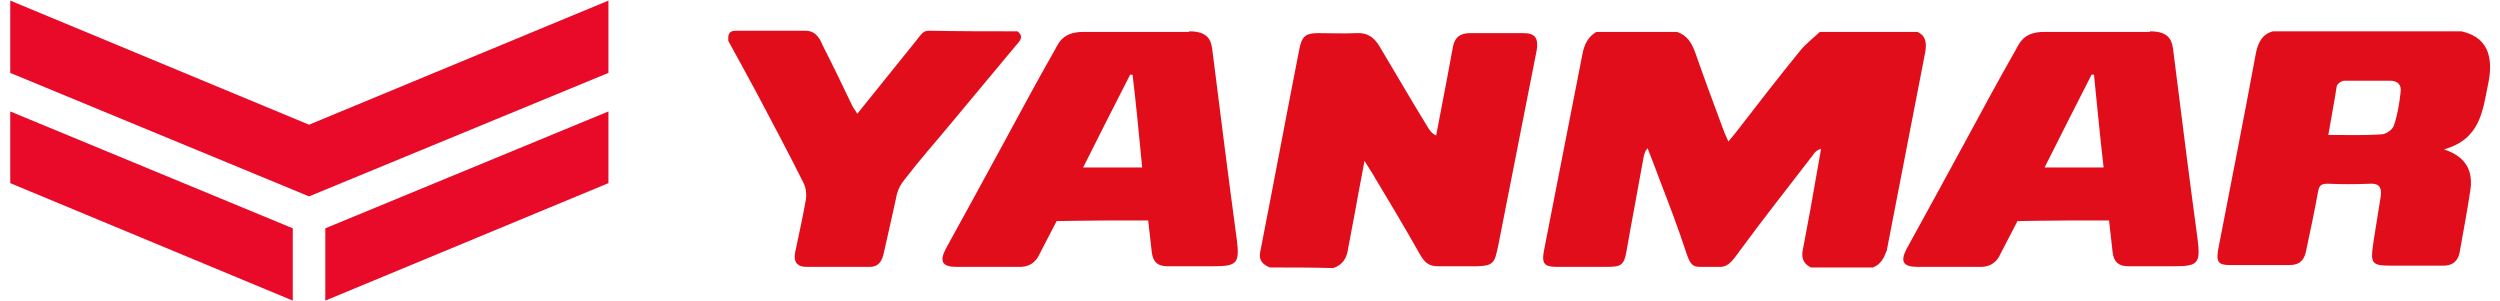
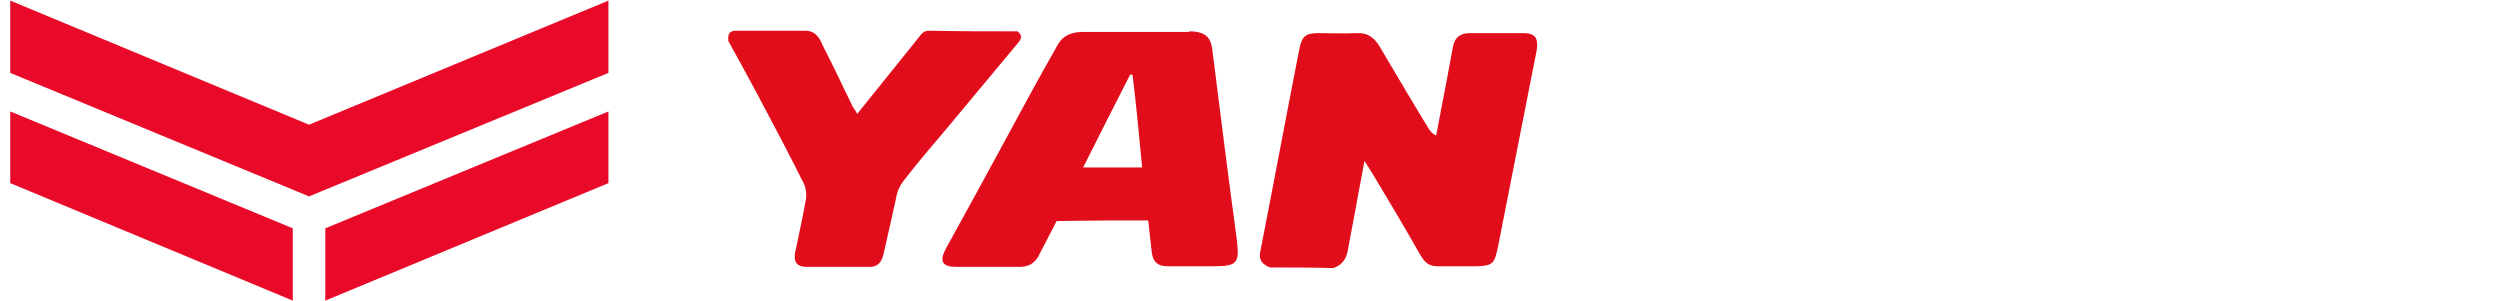
<svg xmlns="http://www.w3.org/2000/svg" version="1.1" id="Layer_1" x="0px" y="0px" viewBox="0 0 415 50" style="enable-background:new 0 0 415 50;" xml:space="preserve">
  <style type="text/css">
	.st0{fill:#E20D1B;}
	.st1{fill:#E90928;}
</style>
  <g>
    <g>
-       <path class="st0" d="M310.9,44.4c-3.4,0-6.9,0-10.3,0c-1.4-0.7-1.6-1.8-1.3-3.1c0.4-2.1,0.8-4.3,1.2-6.4c0.6-3.4,1.2-6.8,1.8-10.2    c-0.7,0.2-1.1,0.6-1.4,1.1c-4,5.2-8.1,10.4-12,15.7c-1.1,1.5-1.9,2.8-3.3,2.8c-0.5,0-3.2,0-3.5,0c-1.2,0-1.6-0.6-2.2-2.4    c-1.3-4-2.8-7.9-4.3-11.8c-0.7-1.9-1.4-3.7-2.1-5.5c-0.5,0.6-0.6,1.1-0.7,1.7c-0.9,5.1-1.9,10.2-2.8,15.4    c-0.4,2.3-0.9,2.6-3.2,2.6c-2.8,0-5.6,0-8.4,0c-2.1,0-2.5-0.6-2.1-2.7c2.1-10.9,4.3-21.8,6.4-32.7c0.3-1.5,0.9-2.8,2.3-3.6    c4.5,0,8.9,0,13.4,0c1.7,0.6,2.4,1.8,3,3.4c1.5,4.3,3.1,8.6,4.7,12.9c0.2,0.6,0.5,1.1,0.8,1.9c0.6-0.7,1-1.2,1.4-1.7    c3.4-4.4,6.8-8.8,10.3-13.1c1-1.3,2.3-2.3,3.5-3.4c5.4,0,10.8,0,16.2,0c1.5,0.7,1.5,2,1.3,3.3c-2.1,11-4.3,22-6.4,33    C312.7,42.9,312.2,43.9,310.9,44.4z" />
      <path class="st0" d="M210.8,44.4c-1.2-0.5-1.9-1.2-1.6-2.6c2.2-11.2,4.3-22.5,6.5-33.7c0.4-2.1,1.1-2.6,3.1-2.6    c2.1,0,4.2,0.1,6.4,0c1.8-0.1,2.9,0.7,3.8,2.2c2.7,4.5,5.3,9,8,13.4c0.3,0.5,0.6,1,1.4,1.4c0.6-3.1,1.2-6.2,1.8-9.4    c0.3-1.8,0.7-3.6,1-5.4c0.3-1.5,1.2-2.2,2.8-2.2c3,0,6,0,8.9,0c1.9,0,2.5,0.8,2.2,2.8c-2.1,10.8-4.3,21.7-6.4,32.5    c-0.6,2.8-0.7,3.3-3.5,3.4c-1.9,0-4.6,0-6.5,0c-1.5,0-2.2-0.6-3-2c-2.6-4.6-5.3-9.1-8-13.6c-0.3-0.5-0.6-0.9-1.2-1.9    c-0.5,2.9-1,5.2-1.4,7.6c-0.4,2.3-0.9,4.6-1.3,6.9c-0.2,1.6-0.9,2.8-2.5,3.3C217.7,44.4,214.3,44.4,210.8,44.4z" />
-       <path class="st0" d="M377.3,5.2c10.3,0,21,0,31.3,0c5,1.1,5.2,5.2,4.4,8.9c-0.9,4.4-1.3,9-7.3,10.7c3.7,1.2,4.8,3.6,4.4,6.6    c-0.5,3.5-1.2,7-1.8,10.5c-0.3,1.5-1.2,2.2-2.7,2.2c-2.9,0-5.8,0-8.8,0c-3,0-3.3-0.4-2.9-3.3c0-0.2,0.1-0.4,0.1-0.7    c0.4-2.5,0.8-5,1.2-7.5c0.2-1.4-0.2-2.2-1.8-2.1c-2.3,0.1-4.7,0.1-7,0c-1,0-1.4,0.2-1.6,1.3c-0.6,3.3-1.3,6.6-2,9.9    c-0.3,1.5-1.1,2.3-2.7,2.3c-3.3,0-6.6,0-10,0c-1.9,0-2.2-0.6-1.9-2.5c2.1-10.9,4.3-21.9,6.3-32.8C374.9,7,375.5,5.7,377.3,5.2z     M386.5,22.4c3.1,0,6,0.1,8.8-0.1c0.8,0,1.9-0.8,2.1-1.5c0.6-1.8,0.9-3.6,1.1-5.5c0.2-1.2-0.5-1.9-1.7-1.9c-2.6,0-5.1,0-7.7,0    c-0.4,0-1.1,0.5-1.2,0.9C387.5,16.9,387,19.5,386.5,22.4z" />
      <path class="st0" d="M197.4,5.2c3.4,0,3.7,1.7,3.9,3.5c1.3,10.3,2.6,20.7,4,31c0.5,4,0.1,4.5-3.9,4.5c-2.5,0-5,0-7.6,0    c-1.6,0-2.4-0.7-2.6-2.3c-0.2-1.7-0.4-3.4-0.6-5.3c-2.3,0-4.6,0-6.9,0c-2.3,0-8.3,0.1-8.3,0.1l-2.8,5.4c-0.7,1.6-1.9,2.3-3.7,2.2    c-3.4,0-6.8,0-10.1,0c-2.4,0-2.9-0.9-1.8-3c3.3-6,6.6-12,9.9-18.1c2.7-5,5.4-10,8.2-14.9c0.6-1.1,1.3-3,4.7-3H197.4z M188,12.4    h-0.4c-2.5,4.9-5.2,10.2-7.8,15.4c3.4,0,6.5,0,9.8,0C189.1,22.7,188.6,17.2,188,12.4z" />
-       <path class="st0" d="M356.9,5.2c3.4,0,3.7,1.7,3.9,3.5c1.3,10.3,2.6,20.7,4,31c0.5,4,0.1,4.5-3.9,4.5c-2.5,0-5,0-7.6,0    c-1.6,0-2.4-0.7-2.6-2.3c-0.2-1.7-0.4-3.4-0.6-5.3c-2.3,0-4.6,0-6.9,0c-2.3,0-8.3,0.1-8.3,0.1l-2.8,5.4c-0.7,1.6-1.9,2.3-3.7,2.2    c-3.4,0-6.8,0-10.1,0c-2.4,0-2.9-0.9-1.8-3c3.3-6,6.6-12,9.9-18.1c2.7-5,5.4-10,8.2-14.9c0.6-1.1,1.3-3,4.7-3H356.9z M347.6,12.4    h-0.4c-2.5,4.9-5.2,10.2-7.8,15.4c3.4,0,6.5,0,9.8,0C348.6,22.7,348.1,17.2,347.6,12.4z" />
      <path class="st0" d="M168.9,5.2c1.2,0.9,0.3,1.7-0.3,2.4c-3.7,4.4-7.3,8.8-11,13.2c-2.4,2.9-4.9,5.7-7.2,8.7    c-0.8,1-1.4,1.8-1.7,3.6c0,0-1.4,6.4-1.9,8.5c-0.2,0.8-0.4,2.7-2.4,2.7c-4.1,0-6.4,0-10.5,0c-2.3,0-2.1-1.7-1.8-2.9    c0.6-2.8,1.2-5.6,1.7-8.4c0.1-0.8,0-1.8-0.4-2.6c-2.5-5-5.1-9.9-7.7-14.8c-1.6-3-3.2-5.9-4.8-8.8c0-0.7-0.2-1.7,1.3-1.7    c4.7,0,6.8,0,11.5,0c1.9,0,2.5,1.6,2.9,2.5c1.7,3.3,3.3,6.7,4.9,10c0.2,0.4,0.5,0.7,0.8,1.3c2.5-3.1,7.1-8.8,9.5-11.8    c1.3-1.6,1.4-2,2.5-2C159.5,5.2,163.7,5.2,168.9,5.2z" />
    </g>
  </g>
  <g>
    <polygon class="st1" points="1.7,30.4 48.6,49.9 48.6,37.9 1.7,18.5  " />
    <polygon class="st1" points="51.3,20.7 1.7,0.1 1.7,12.1 51.3,32.6 101,12.1 101,0.1  " />
    <polygon class="st1" points="54,49.9 101,30.4 101,18.5 54,37.9  " />
  </g>
</svg>